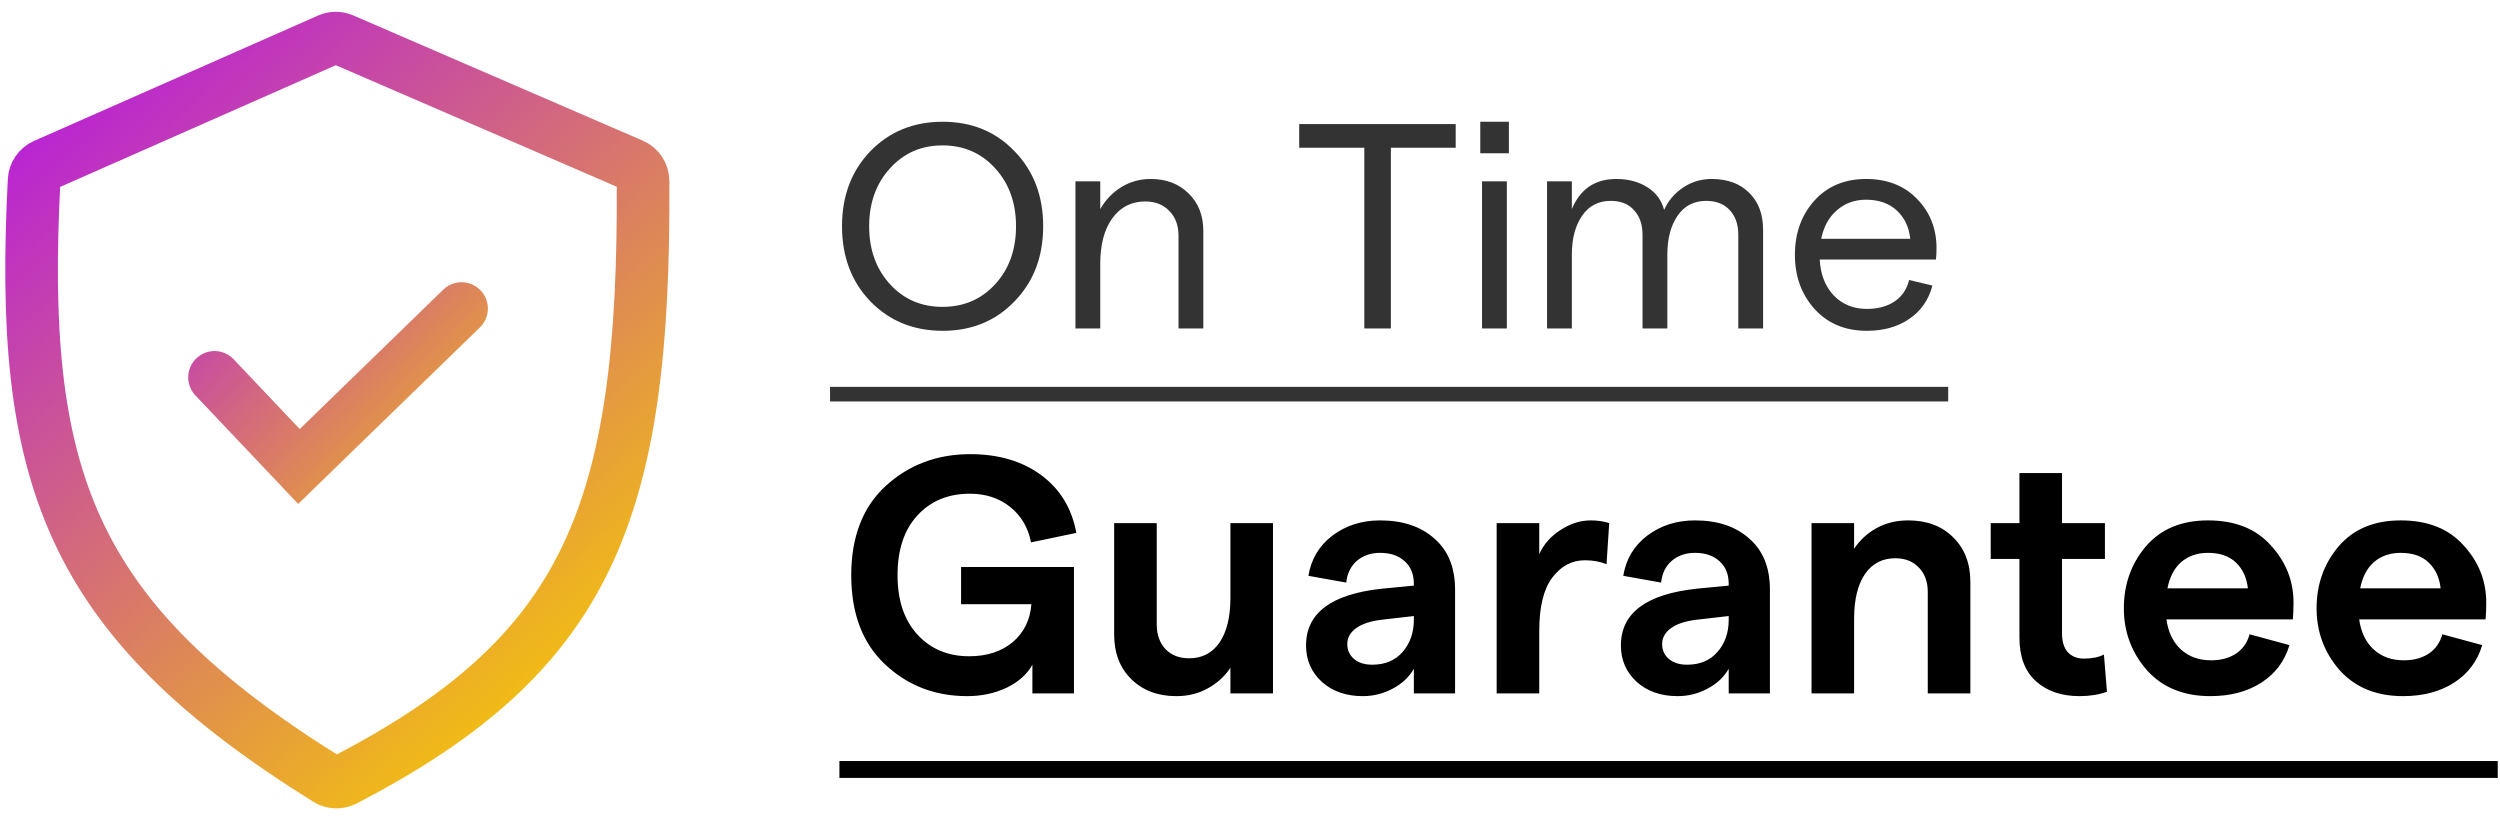
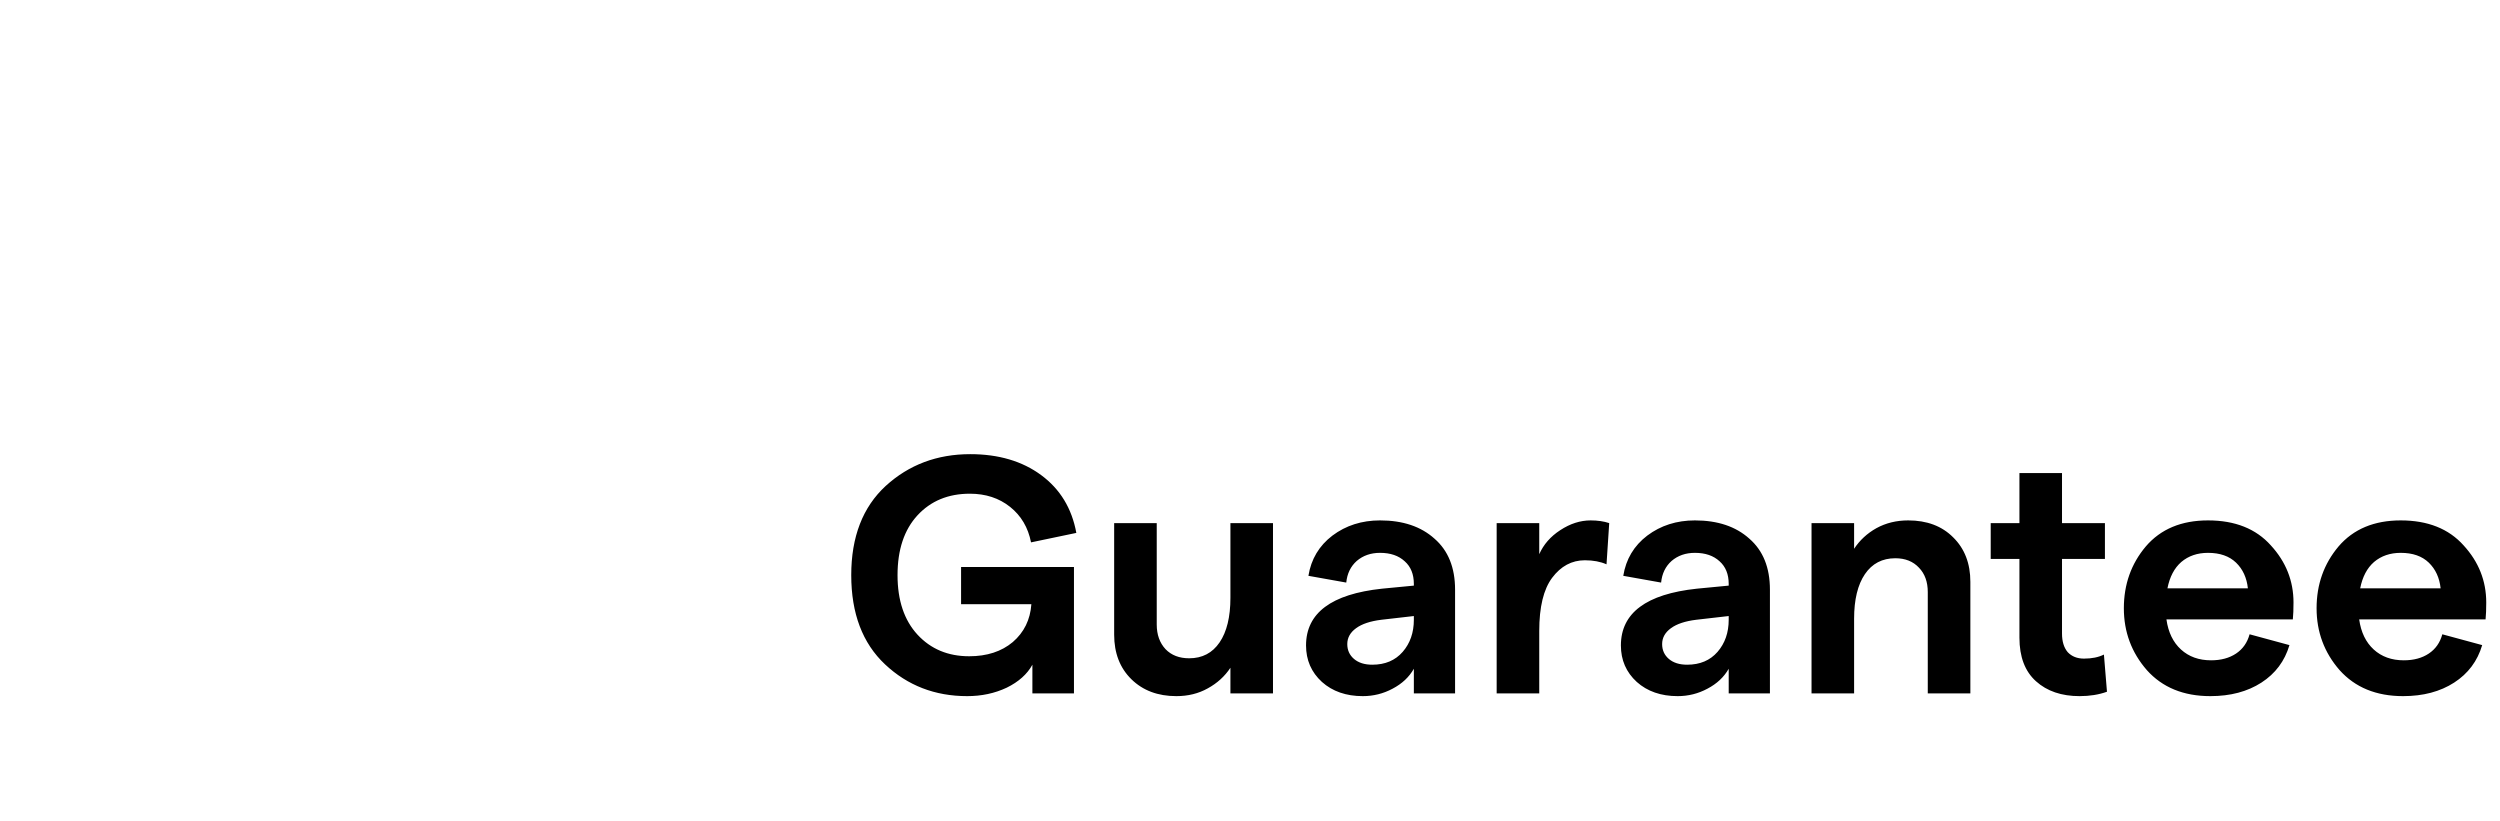
<svg xmlns="http://www.w3.org/2000/svg" width="137" height="45" viewBox="0 0 137 45" fill="none">
-   <path d="M18.012 2.17L2.44 9.045C2.11 9.191 1.889 9.516 1.87 9.877C1.031 26.058 3.687 33.855 17.933 42.714C18.216 42.89 18.584 42.905 18.88 42.751C32.159 35.855 35.359 28.24 35.239 9.915C35.236 9.535 35.009 9.186 34.66 9.035L18.782 2.167C18.536 2.06 18.257 2.062 18.012 2.17Z" stroke="url(#paint0_linear_0_9492)" stroke-width="2.884" />
-   <path d="M11.756 20.679L16.383 25.563L25.294 16.909" stroke="url(#paint1_linear_0_9492)" stroke-width="2.884" stroke-linecap="round" />
-   <path d="M51.662 18.128C50.062 18.128 48.74 17.589 47.694 16.512C46.66 15.435 46.142 14.064 46.142 12.4C46.142 10.736 46.66 9.365 47.694 8.288C48.74 7.211 50.062 6.672 51.662 6.672C53.252 6.672 54.564 7.211 55.598 8.288C56.644 9.365 57.166 10.736 57.166 12.4C57.166 14.064 56.644 15.435 55.598 16.512C54.564 17.589 53.252 18.128 51.662 18.128ZM51.646 16.816C52.82 16.816 53.785 16.4 54.542 15.568C55.3 14.736 55.678 13.68 55.678 12.4C55.678 11.12 55.3 10.064 54.542 9.232C53.785 8.389 52.82 7.968 51.646 7.968C50.484 7.968 49.524 8.389 48.766 9.232C48.009 10.064 47.63 11.12 47.63 12.4C47.63 13.68 48.009 14.736 48.766 15.568C49.524 16.4 50.484 16.816 51.646 16.816ZM58.934 18V9.936H60.294V11.456C60.582 10.955 60.966 10.555 61.446 10.256C61.926 9.957 62.465 9.808 63.062 9.808C63.905 9.808 64.593 10.069 65.126 10.592C65.67 11.115 65.942 11.803 65.942 12.656V18H64.582V12.912C64.582 12.357 64.417 11.909 64.086 11.568C63.755 11.216 63.313 11.04 62.758 11.04C62.001 11.04 61.398 11.349 60.95 11.968C60.513 12.576 60.294 13.408 60.294 14.464V18H58.934ZM74.764 18V8.096H71.196V6.8H79.772V8.096H76.22V18H74.764ZM81.119 6.672H82.687V8.4H81.119V6.672ZM81.215 18V9.936H82.575V18H81.215ZM84.778 18V9.936H86.138V11.456C86.597 10.357 87.407 9.808 88.57 9.808C89.231 9.808 89.796 9.957 90.266 10.256C90.746 10.555 91.055 10.971 91.194 11.504C91.418 11.003 91.759 10.597 92.218 10.288C92.687 9.968 93.215 9.808 93.802 9.808C94.666 9.808 95.349 10.059 95.85 10.56C96.362 11.061 96.618 11.739 96.618 12.592V18H95.258V12.864C95.258 12.299 95.103 11.851 94.794 11.52C94.484 11.179 94.052 11.008 93.498 11.008C92.826 11.008 92.303 11.28 91.93 11.824C91.556 12.368 91.37 13.077 91.37 13.952V18H90.01V12.864C90.01 12.299 89.855 11.851 89.546 11.52C89.247 11.179 88.82 11.008 88.266 11.008C87.594 11.008 87.071 11.28 86.698 11.824C86.325 12.368 86.138 13.077 86.138 13.952V18H84.778ZM106.121 13.6C106.121 13.824 106.11 14.032 106.089 14.224H99.721C99.763 15.035 100.019 15.691 100.489 16.192C100.969 16.683 101.571 16.928 102.297 16.928C102.915 16.928 103.427 16.789 103.833 16.512C104.238 16.235 104.499 15.845 104.617 15.344L105.897 15.648C105.694 16.427 105.273 17.035 104.633 17.472C104.003 17.909 103.225 18.128 102.297 18.128C101.113 18.128 100.158 17.728 99.433 16.928C98.718 16.128 98.361 15.141 98.361 13.968C98.361 12.784 98.713 11.797 99.417 11.008C100.131 10.208 101.081 9.808 102.265 9.808C103.427 9.808 104.361 10.176 105.065 10.912C105.769 11.637 106.121 12.533 106.121 13.6ZM99.801 13.088H104.681C104.617 12.448 104.371 11.931 103.945 11.536C103.518 11.141 102.958 10.944 102.265 10.944C101.635 10.944 101.102 11.136 100.665 11.52C100.227 11.893 99.939 12.416 99.801 13.088Z" fill="black" fill-opacity="0.8" />
-   <path d="M45.486 21.2H106.761V22H45.486V21.2Z" fill="black" fill-opacity="0.8" />
  <path d="M53.001 38.148C51.235 38.148 49.735 37.568 48.5 36.407C47.266 35.247 46.648 33.617 46.648 31.518C46.648 29.419 47.278 27.789 48.537 26.629C49.809 25.468 51.352 24.888 53.167 24.888C54.723 24.888 56.019 25.271 57.056 26.036C58.094 26.802 58.736 27.857 58.983 29.203L56.501 29.722C56.34 28.907 55.958 28.259 55.353 27.777C54.748 27.295 54.013 27.055 53.149 27.055C51.963 27.055 51.007 27.45 50.278 28.24C49.55 29.03 49.185 30.123 49.185 31.518C49.185 32.901 49.55 33.987 50.278 34.778C51.007 35.568 51.951 35.963 53.112 35.963C54.087 35.963 54.883 35.703 55.501 35.185C56.118 34.654 56.458 33.963 56.519 33.111H52.667V31.073H58.853V38H56.575V36.426C56.291 36.944 55.822 37.364 55.167 37.685C54.513 37.994 53.791 38.148 53.001 38.148ZM69.76 28.666V38H67.427V36.593C67.118 37.062 66.704 37.438 66.186 37.722C65.68 38.006 65.106 38.148 64.464 38.148C63.451 38.148 62.63 37.84 62 37.222C61.371 36.605 61.056 35.79 61.056 34.778V28.666H63.389V34.222C63.389 34.778 63.55 35.228 63.871 35.574C64.192 35.907 64.624 36.074 65.167 36.074C65.883 36.074 66.439 35.784 66.834 35.203C67.229 34.623 67.427 33.808 67.427 32.759V28.666H69.76ZM75.627 28.518C76.874 28.518 77.868 28.851 78.609 29.518C79.362 30.172 79.738 31.104 79.738 32.314V38H77.479V36.648C77.22 37.105 76.831 37.469 76.312 37.741C75.806 38.012 75.263 38.148 74.682 38.148C73.769 38.148 73.022 37.889 72.442 37.37C71.861 36.839 71.571 36.173 71.571 35.37C71.571 33.592 72.96 32.555 75.738 32.259L77.479 32.092V32C77.479 31.469 77.312 31.055 76.979 30.759C76.645 30.45 76.195 30.296 75.627 30.296C75.121 30.296 74.695 30.444 74.349 30.74C74.016 31.037 73.824 31.432 73.775 31.925L71.701 31.555C71.849 30.641 72.287 29.907 73.016 29.351C73.756 28.796 74.627 28.518 75.627 28.518ZM75.201 36.426C75.905 36.426 76.46 36.191 76.868 35.722C77.275 35.253 77.479 34.666 77.479 33.963V33.759L75.701 33.963C75.096 34.037 74.633 34.191 74.312 34.426C73.991 34.66 73.831 34.95 73.831 35.296C73.831 35.629 73.954 35.901 74.201 36.111C74.448 36.321 74.781 36.426 75.201 36.426ZM88.037 30.925C87.703 30.777 87.308 30.703 86.851 30.703C86.135 30.703 85.536 31.024 85.055 31.666C84.586 32.296 84.351 33.265 84.351 34.574V38H82.017V28.666H84.351V30.37C84.586 29.839 84.968 29.401 85.499 29.055C86.043 28.697 86.598 28.518 87.166 28.518C87.549 28.518 87.888 28.567 88.185 28.666L88.037 30.925ZM92.881 28.518C94.128 28.518 95.122 28.851 95.863 29.518C96.616 30.172 96.992 31.104 96.992 32.314V38H94.733V36.648C94.474 37.105 94.085 37.469 93.566 37.741C93.06 38.012 92.517 38.148 91.936 38.148C91.023 38.148 90.276 37.889 89.695 37.37C89.115 36.839 88.825 36.173 88.825 35.37C88.825 33.592 90.214 32.555 92.992 32.259L94.733 32.092V32C94.733 31.469 94.566 31.055 94.233 30.759C93.9 30.45 93.449 30.296 92.881 30.296C92.375 30.296 91.949 30.444 91.603 30.74C91.27 31.037 91.078 31.432 91.029 31.925L88.955 31.555C89.103 30.641 89.541 29.907 90.27 29.351C91.01 28.796 91.881 28.518 92.881 28.518ZM92.455 36.426C93.159 36.426 93.714 36.191 94.122 35.722C94.529 35.253 94.733 34.666 94.733 33.963V33.759L92.955 33.963C92.35 34.037 91.887 34.191 91.566 34.426C91.245 34.66 91.085 34.95 91.085 35.296C91.085 35.629 91.208 35.901 91.455 36.111C91.702 36.321 92.035 36.426 92.455 36.426ZM99.272 38V28.666H101.605V30.073C101.914 29.604 102.321 29.228 102.827 28.944C103.346 28.66 103.926 28.518 104.568 28.518C105.593 28.518 106.414 28.826 107.031 29.444C107.661 30.061 107.976 30.876 107.976 31.888V38H105.642V32.444C105.642 31.888 105.482 31.444 105.161 31.111C104.84 30.765 104.408 30.592 103.864 30.592C103.148 30.592 102.593 30.882 102.198 31.462C101.803 32.043 101.605 32.858 101.605 33.907V38H99.272ZM115.462 37.907C115.017 38.068 114.517 38.148 113.961 38.148C112.974 38.148 112.177 37.877 111.572 37.333C110.967 36.79 110.665 35.994 110.665 34.944V30.629H109.091V28.666H110.665V25.925H112.998V28.666H115.35V30.629H112.998V34.722C112.998 35.154 113.103 35.494 113.313 35.741C113.535 35.975 113.832 36.092 114.202 36.092C114.634 36.092 114.999 36.018 115.295 35.87L115.462 37.907ZM125.684 33.018C125.684 33.389 125.672 33.697 125.647 33.944H118.721C118.819 34.648 119.085 35.197 119.517 35.592C119.949 35.987 120.499 36.185 121.165 36.185C121.709 36.185 122.165 36.062 122.536 35.815C122.906 35.568 123.153 35.216 123.277 34.759L125.462 35.352C125.203 36.228 124.69 36.913 123.925 37.407C123.159 37.901 122.227 38.148 121.128 38.148C119.659 38.148 118.498 37.673 117.647 36.722C116.807 35.759 116.387 34.629 116.387 33.333C116.387 32.024 116.788 30.895 117.591 29.944C118.406 28.993 119.542 28.518 120.999 28.518C122.48 28.518 123.628 28.975 124.443 29.888C125.271 30.79 125.684 31.833 125.684 33.018ZM118.776 32.24H123.184C123.122 31.66 122.906 31.191 122.536 30.833C122.165 30.475 121.653 30.296 120.999 30.296C120.418 30.296 119.931 30.462 119.536 30.796C119.153 31.129 118.9 31.611 118.776 32.24ZM136.246 33.018C136.246 33.389 136.234 33.697 136.209 33.944H129.283C129.382 34.648 129.647 35.197 130.079 35.592C130.511 35.987 131.061 36.185 131.727 36.185C132.271 36.185 132.728 36.062 133.098 35.815C133.468 35.568 133.715 35.216 133.839 34.759L136.024 35.352C135.765 36.228 135.252 36.913 134.487 37.407C133.721 37.901 132.789 38.148 131.69 38.148C130.221 38.148 129.061 37.673 128.209 36.722C127.369 35.759 126.949 34.629 126.949 33.333C126.949 32.024 127.351 30.895 128.153 29.944C128.968 28.993 130.104 28.518 131.561 28.518C133.042 28.518 134.191 28.975 135.006 29.888C135.833 30.79 136.246 31.833 136.246 33.018ZM129.338 32.24H133.746C133.684 31.66 133.468 31.191 133.098 30.833C132.728 30.475 132.215 30.296 131.561 30.296C130.981 30.296 130.493 30.462 130.098 30.796C129.715 31.129 129.462 31.611 129.338 32.24Z" fill="black" />
-   <path d="M46 41.704H136.876V42.63H46V41.704Z" fill="black" />
  <defs>
    <linearGradient id="paint0_linear_0_9492" x1="-1.632" y1="7.117" x2="30.108" y2="43.057" gradientUnits="userSpaceOnUse">
      <stop stop-color="#B61BDE" />
      <stop offset="1" stop-color="#F7CD00" />
    </linearGradient>
    <linearGradient id="paint1_linear_0_9492" x1="6.303" y1="13.652" x2="24.974" y2="31.855" gradientUnits="userSpaceOnUse">
      <stop stop-color="#B61BDF" />
      <stop offset="1" stop-color="#F7CD00" />
    </linearGradient>
  </defs>
</svg>